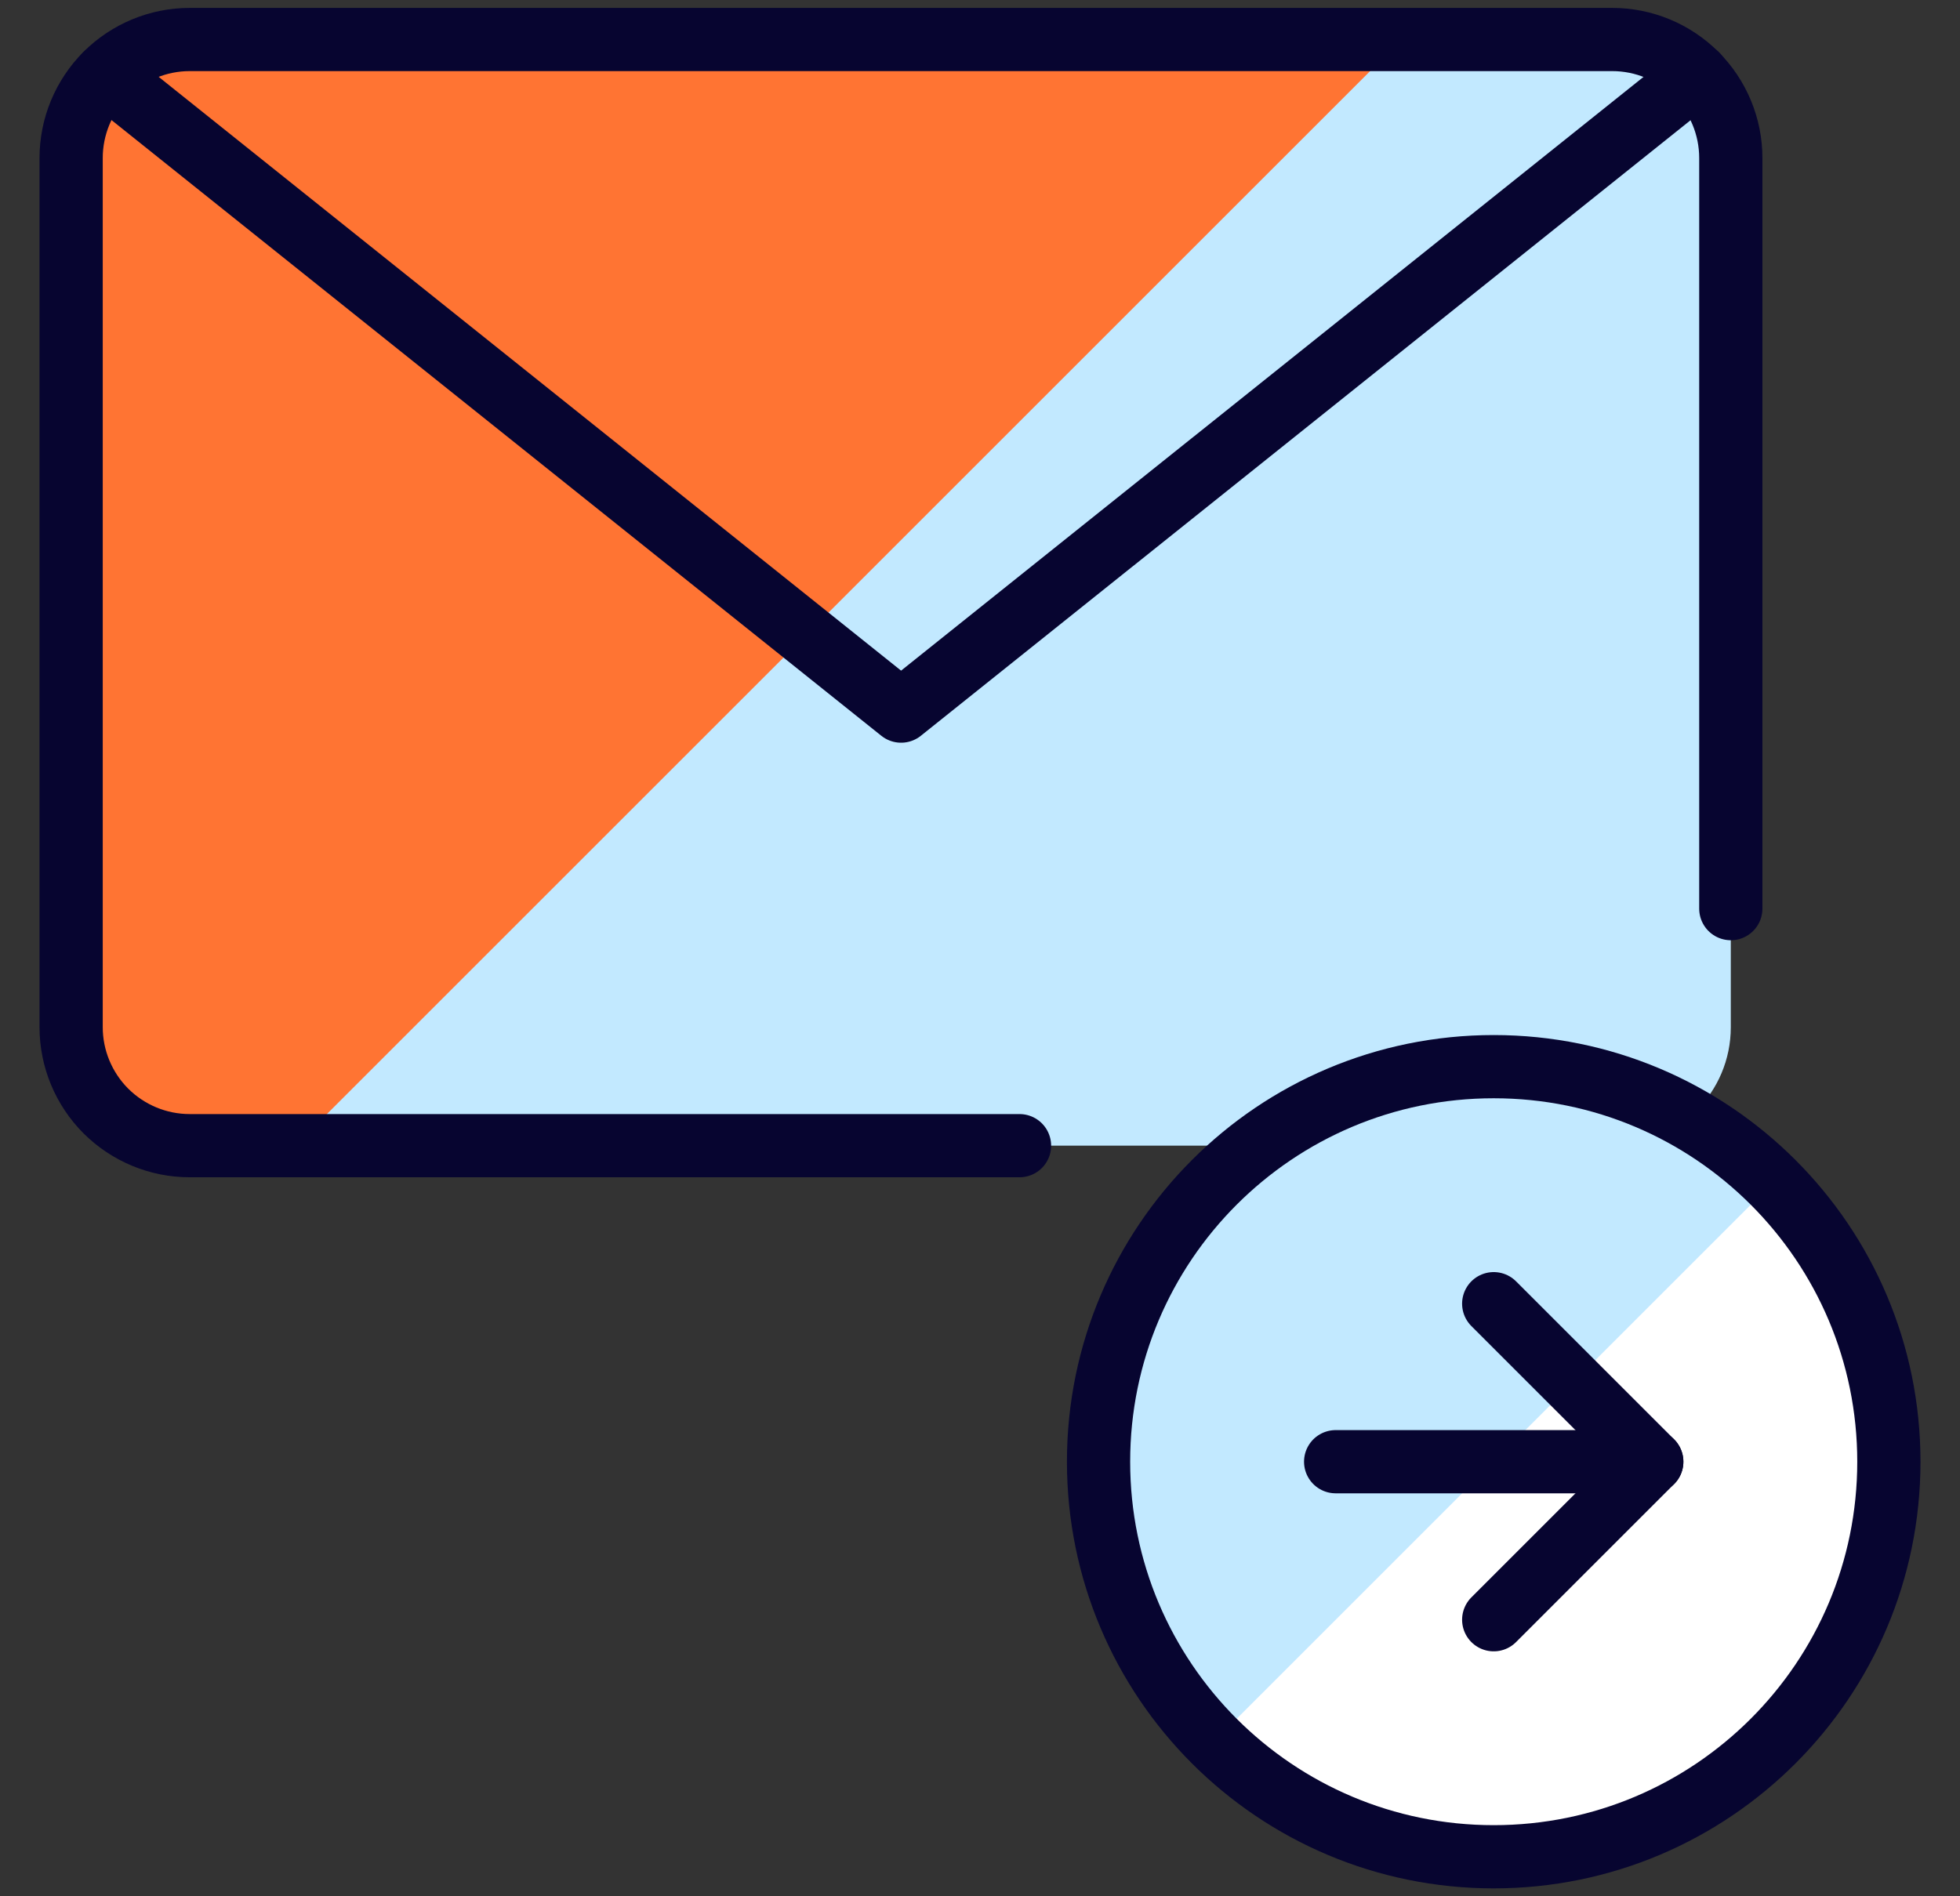
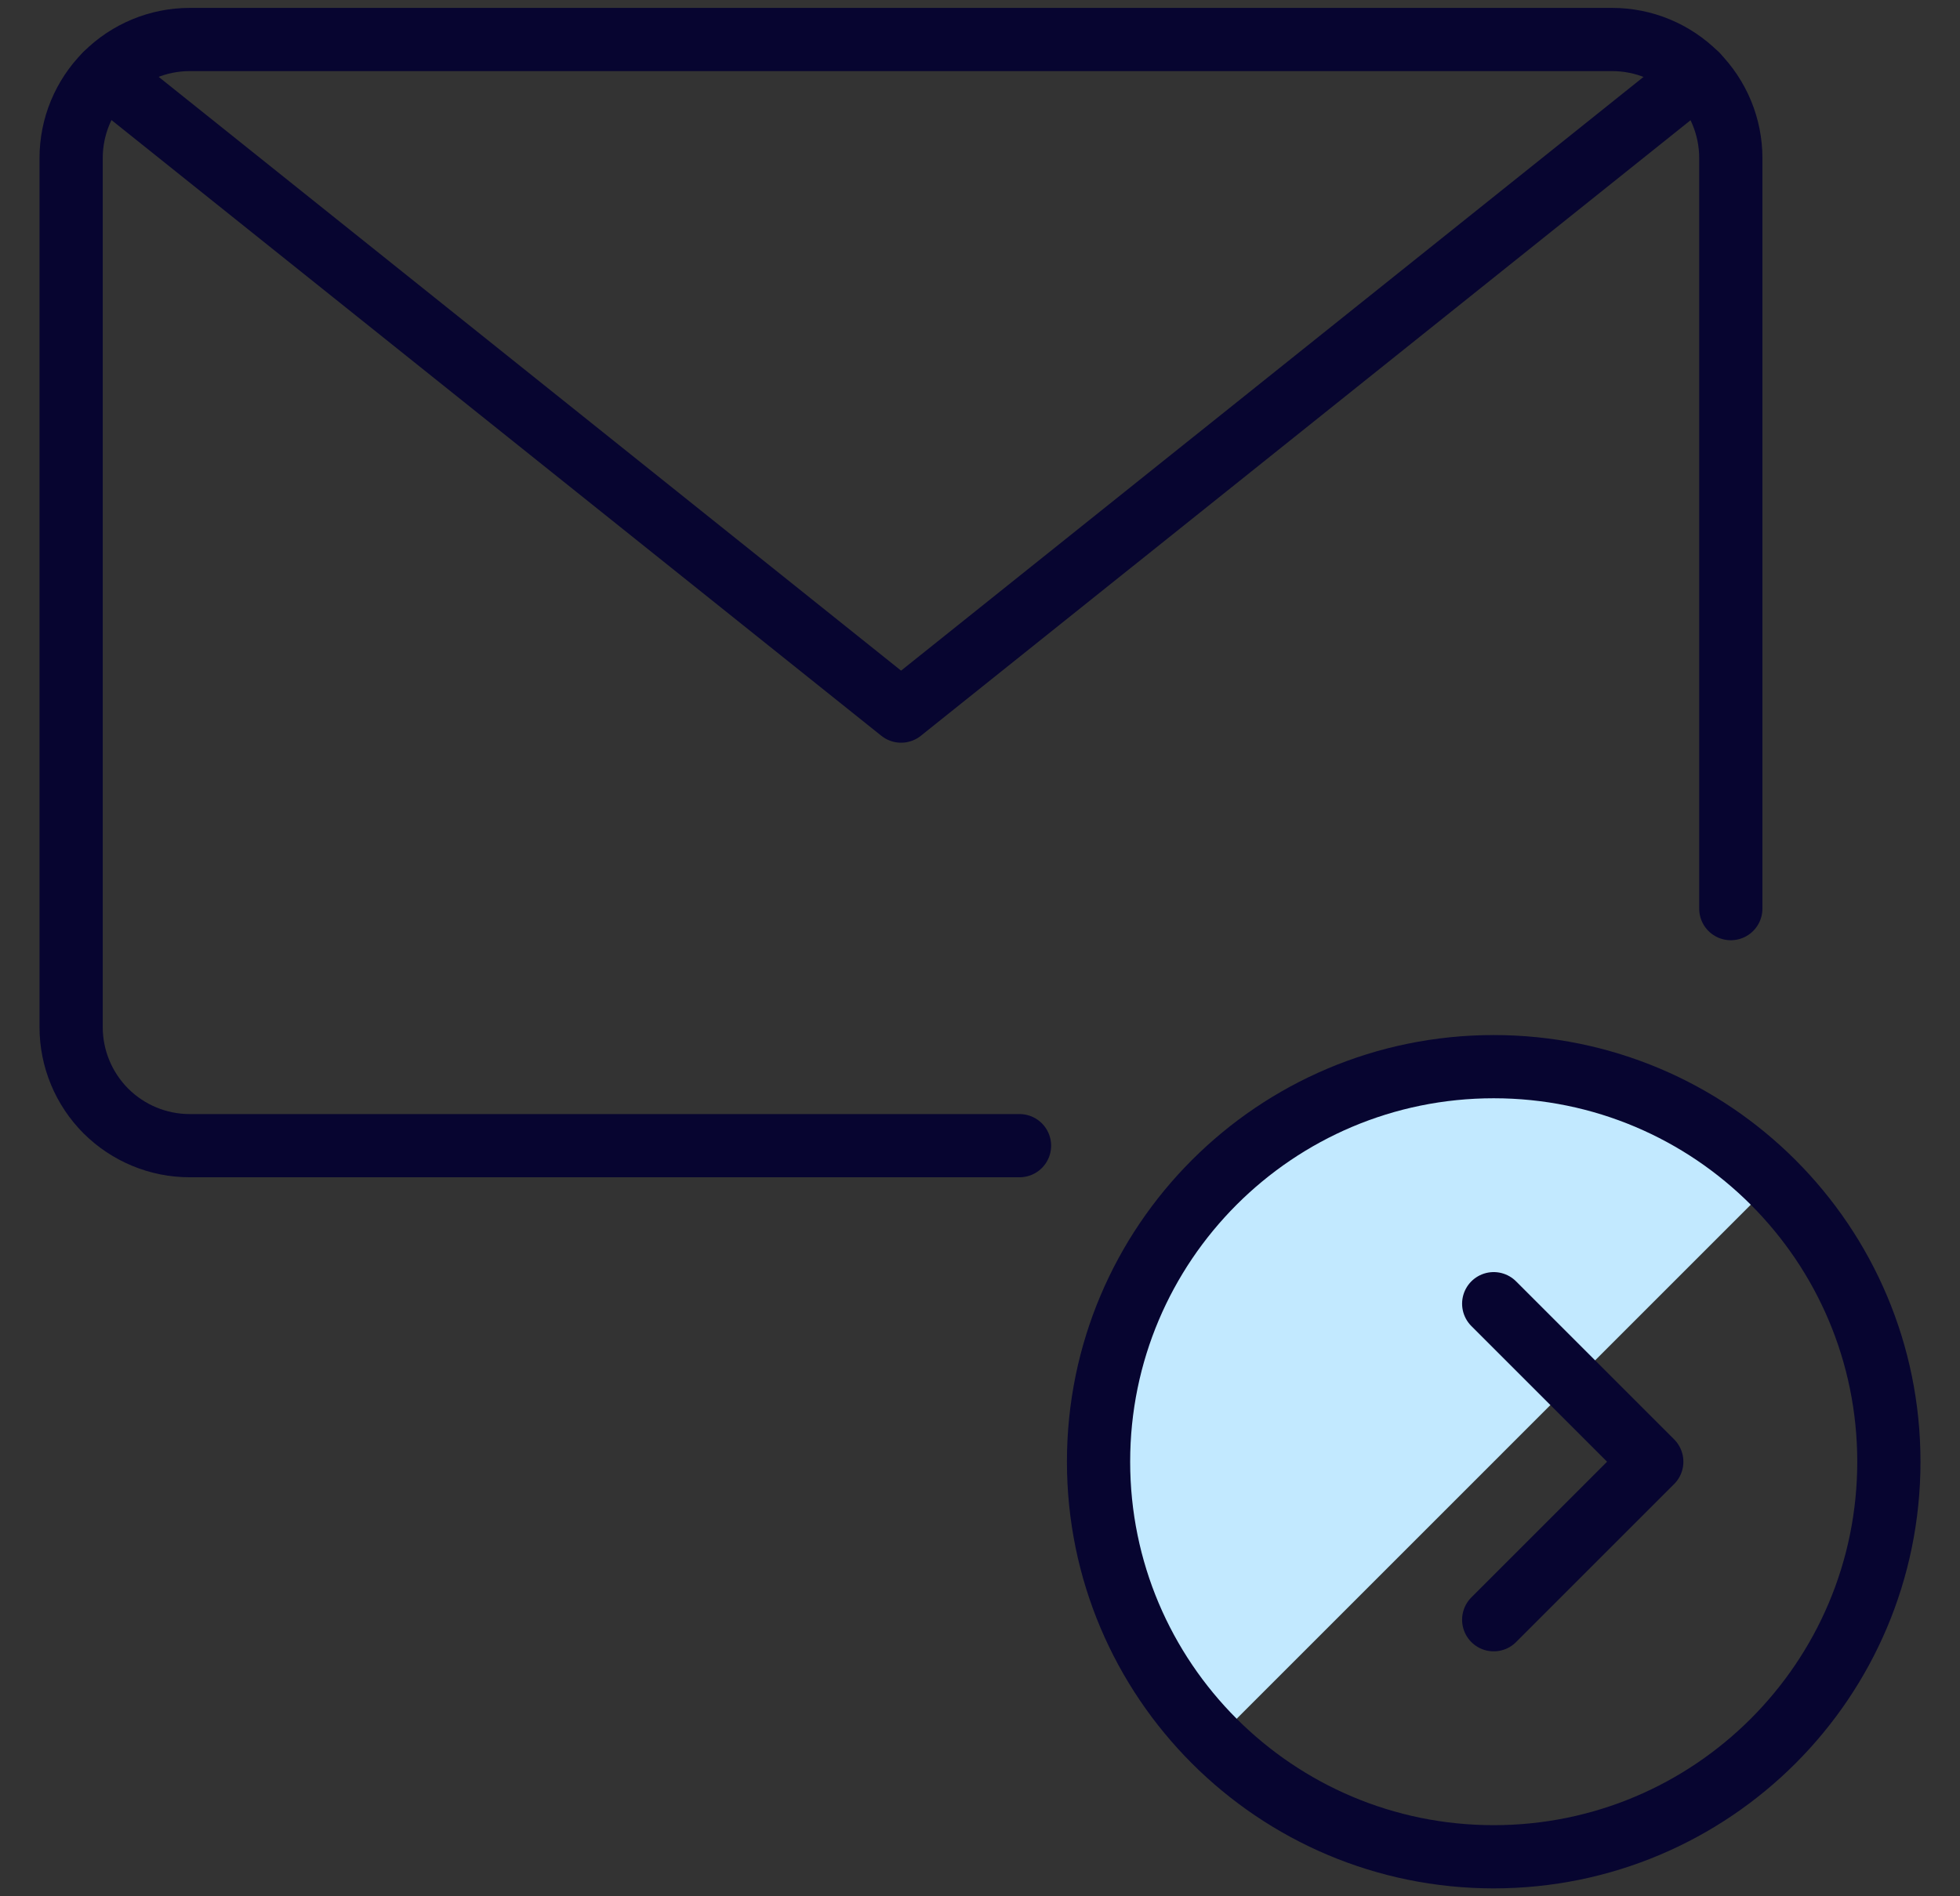
<svg xmlns="http://www.w3.org/2000/svg" width="31" height="30" viewBox="0 0 31 30" fill="none">
  <rect x="0" y="0" width="31" height="30" fill="#333333" stroke="none" />
  <g clip-path="url(#clip0_1730_14058)">
-     <path d="M25.5 0.625H3C1.964 0.625 1.125 1.464 1.125 2.5V16.25C1.125 17.285 1.964 18.125 3 18.125H25.5C26.535 18.125 27.375 17.285 27.375 16.25V2.5C27.375 1.464 26.535 0.625 25.5 0.625Z" fill="#C2E9FF" />
-     <path d="M3 0.625C2.503 0.625 2.026 0.823 1.674 1.174C1.323 1.526 1.125 2.003 1.125 2.5V16.25C1.125 16.747 1.323 17.224 1.674 17.576C2.026 17.927 2.503 18.125 3 18.125H4.67L22.17 0.625H3Z" fill="#FF7433" />
    <path d="M16.125 18.125H3C2.503 18.125 2.026 17.927 1.674 17.576C1.323 17.224 1.125 16.747 1.125 16.25V2.5C1.125 2.003 1.323 1.526 1.674 1.174C2.026 0.823 2.503 0.625 3 0.625H25.5C25.997 0.625 26.474 0.823 26.826 1.174C27.177 1.526 27.375 2.003 27.375 2.5V14.375" stroke="#070530" stroke-linecap="round" stroke-linejoin="round" />
    <path d="M26.837 1.183L14.252 11.25L1.668 1.183" stroke="#070530" stroke-linecap="round" stroke-linejoin="round" />
-     <path d="M23.625 29.375C27.077 29.375 29.875 26.577 29.875 23.125C29.875 19.673 27.077 16.875 23.625 16.875C20.173 16.875 17.375 19.673 17.375 23.125C17.375 26.577 20.173 29.375 23.625 29.375Z" fill="white" />
    <path d="M19.206 27.545C18.034 26.373 17.375 24.783 17.375 23.125C17.375 21.468 18.033 19.878 19.205 18.706C20.378 17.533 21.967 16.875 23.625 16.875C25.283 16.875 26.872 17.533 28.045 18.705L19.206 27.545Z" fill="#C2E9FF" />
    <path d="M23.625 29.375C27.077 29.375 29.875 26.577 29.875 23.125C29.875 19.673 27.077 16.875 23.625 16.875C20.173 16.875 17.375 19.673 17.375 23.125C17.375 26.577 20.173 29.375 23.625 29.375Z" stroke="#070530" stroke-linecap="round" stroke-linejoin="round" />
-     <path d="M26.125 23.125H21.125" stroke="#070530" stroke-linecap="round" stroke-linejoin="round" />
    <path d="M23.625 20.625L26.125 23.125L23.625 25.625" stroke="#070530" stroke-linecap="round" stroke-linejoin="round" />
  </g>
  <defs>
    <clipPath id="clip0_1730_14058">
      <rect width="30" height="30" fill="white" transform="translate(0.5)" />
    </clipPath>
  </defs>
</svg>